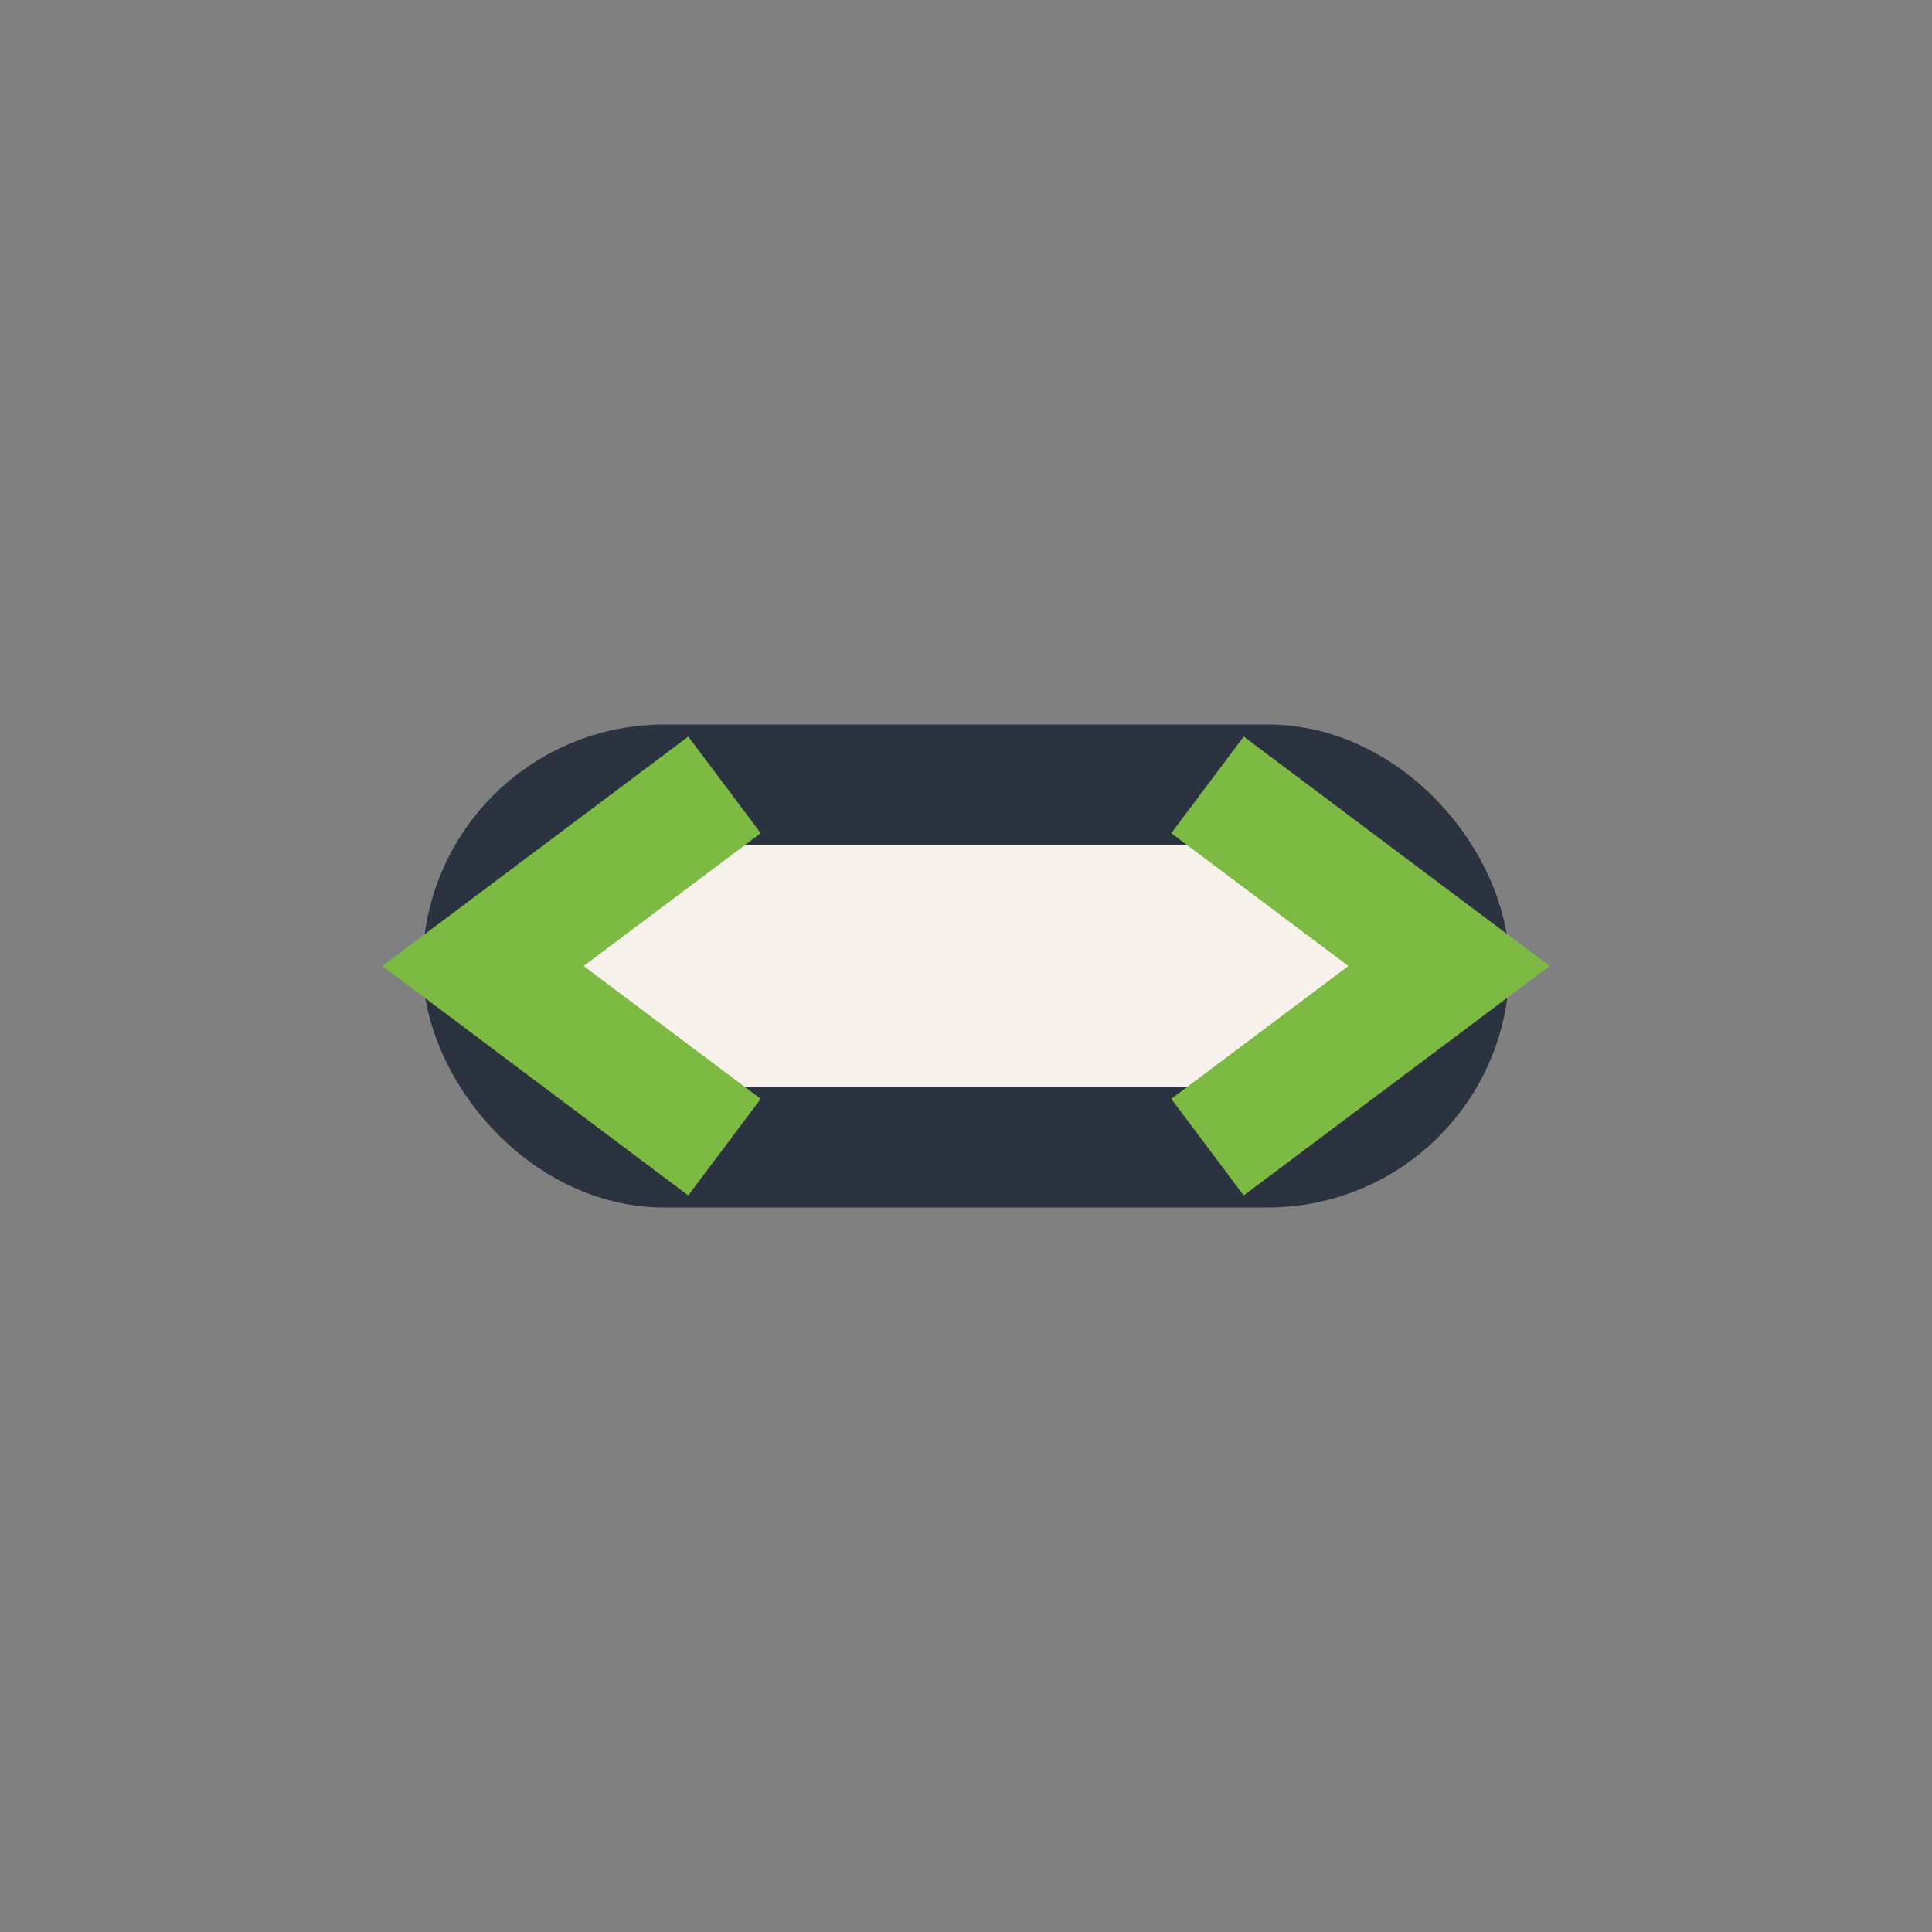
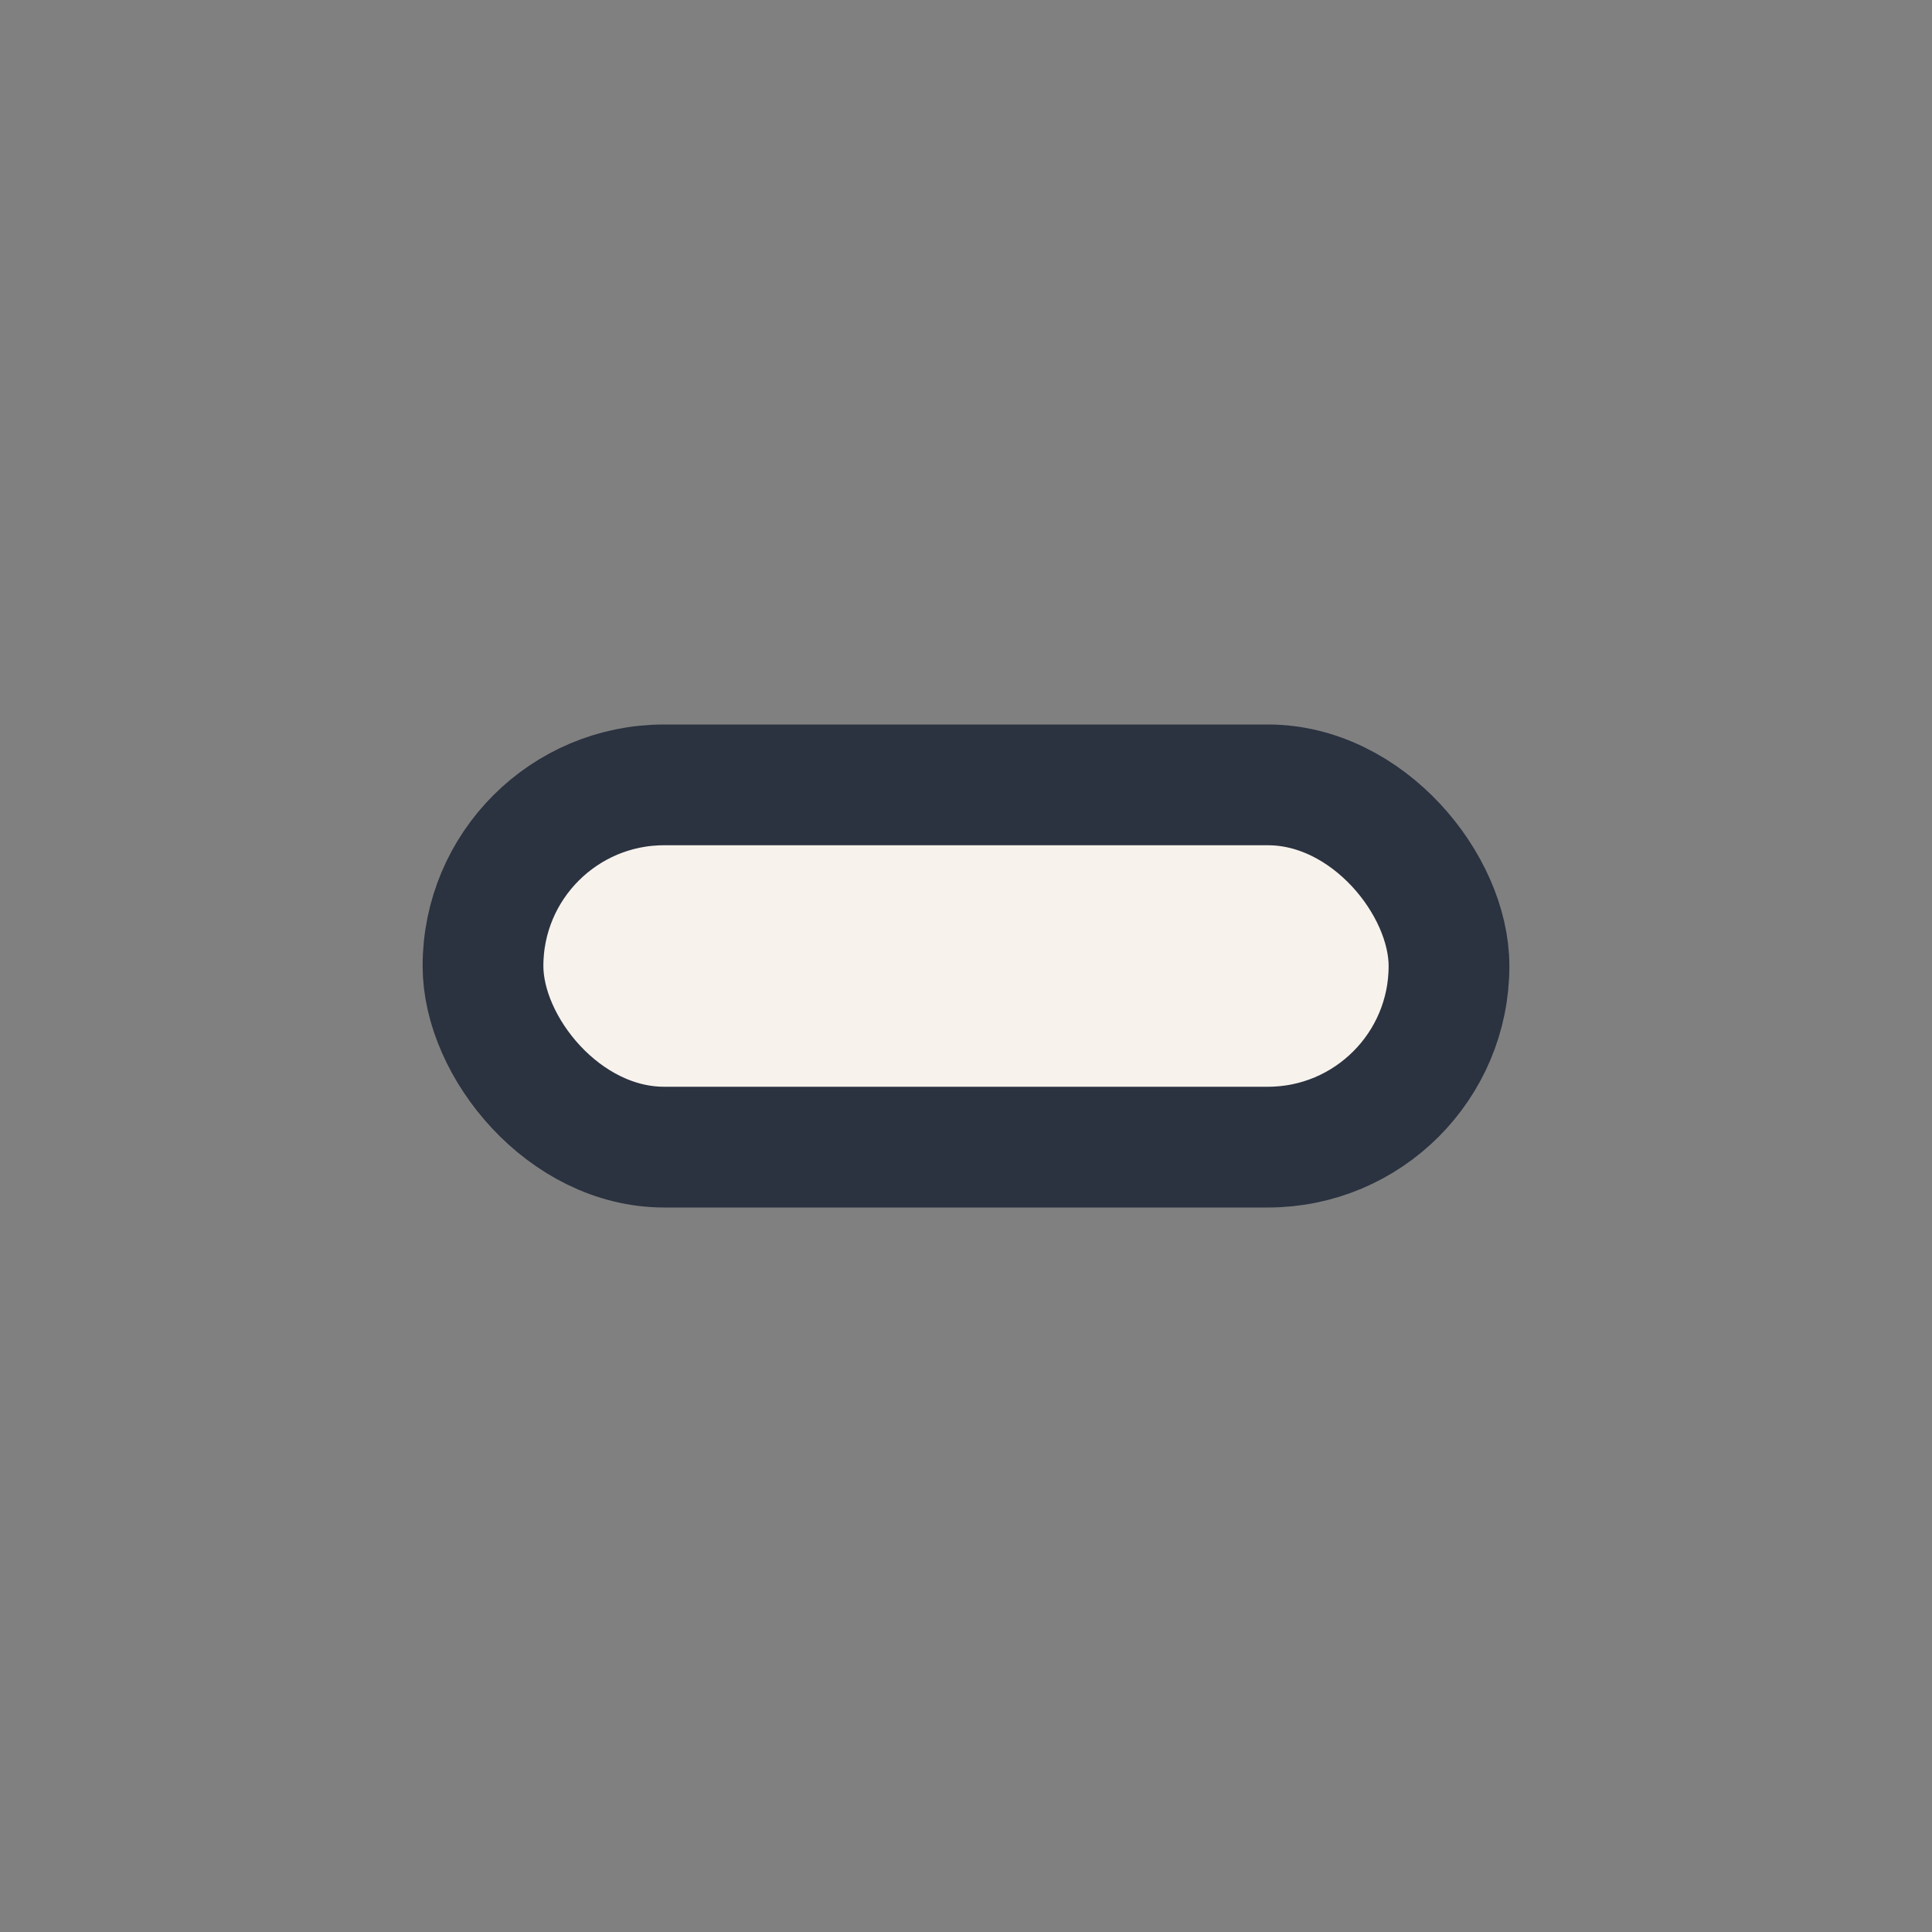
<svg xmlns="http://www.w3.org/2000/svg" width="32" height="32" viewBox="0 0 32 32">
  <rect x="0" y="0" width="32" height="32" fill="#808080" stroke="none" />
  <rect x="8" y="13" width="16" height="6" rx="3" fill="#F7F3EC" stroke="#2B3240" stroke-width="2" />
-   <path d="M12 19l-4-3 4-3M20 13l4 3-4 3" fill="none" stroke="#7CBA43" stroke-width="2" />
</svg>